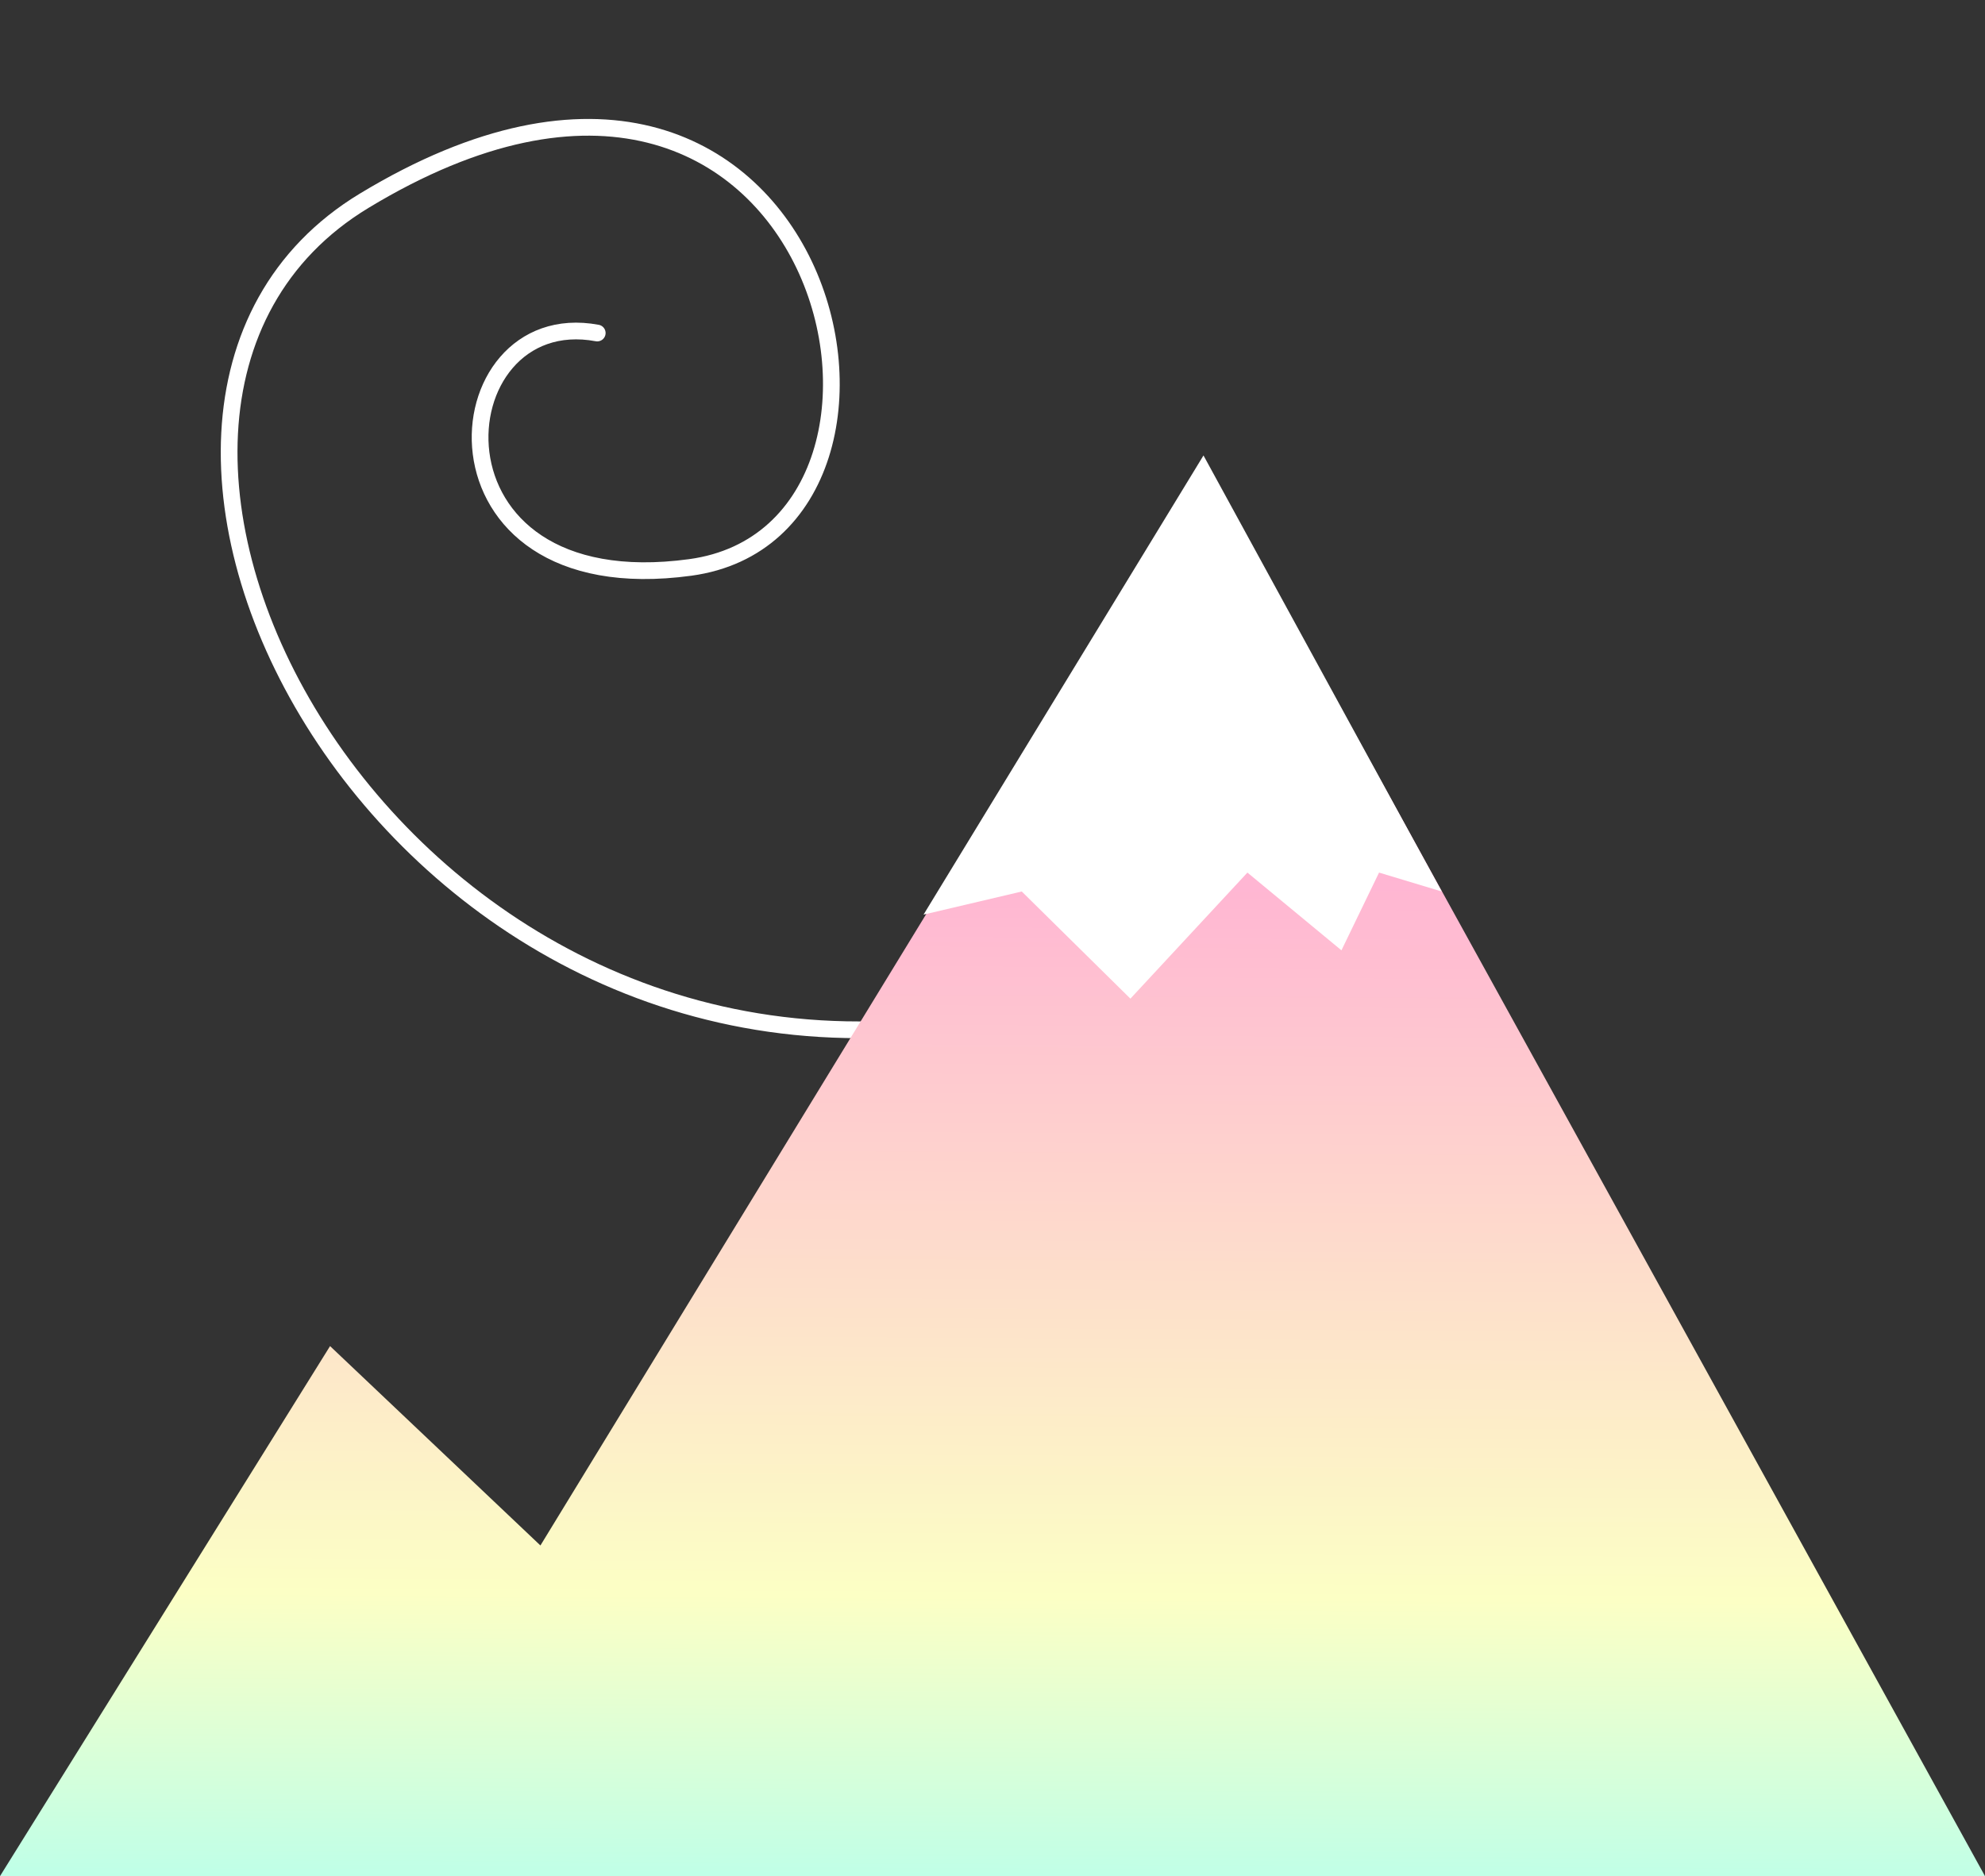
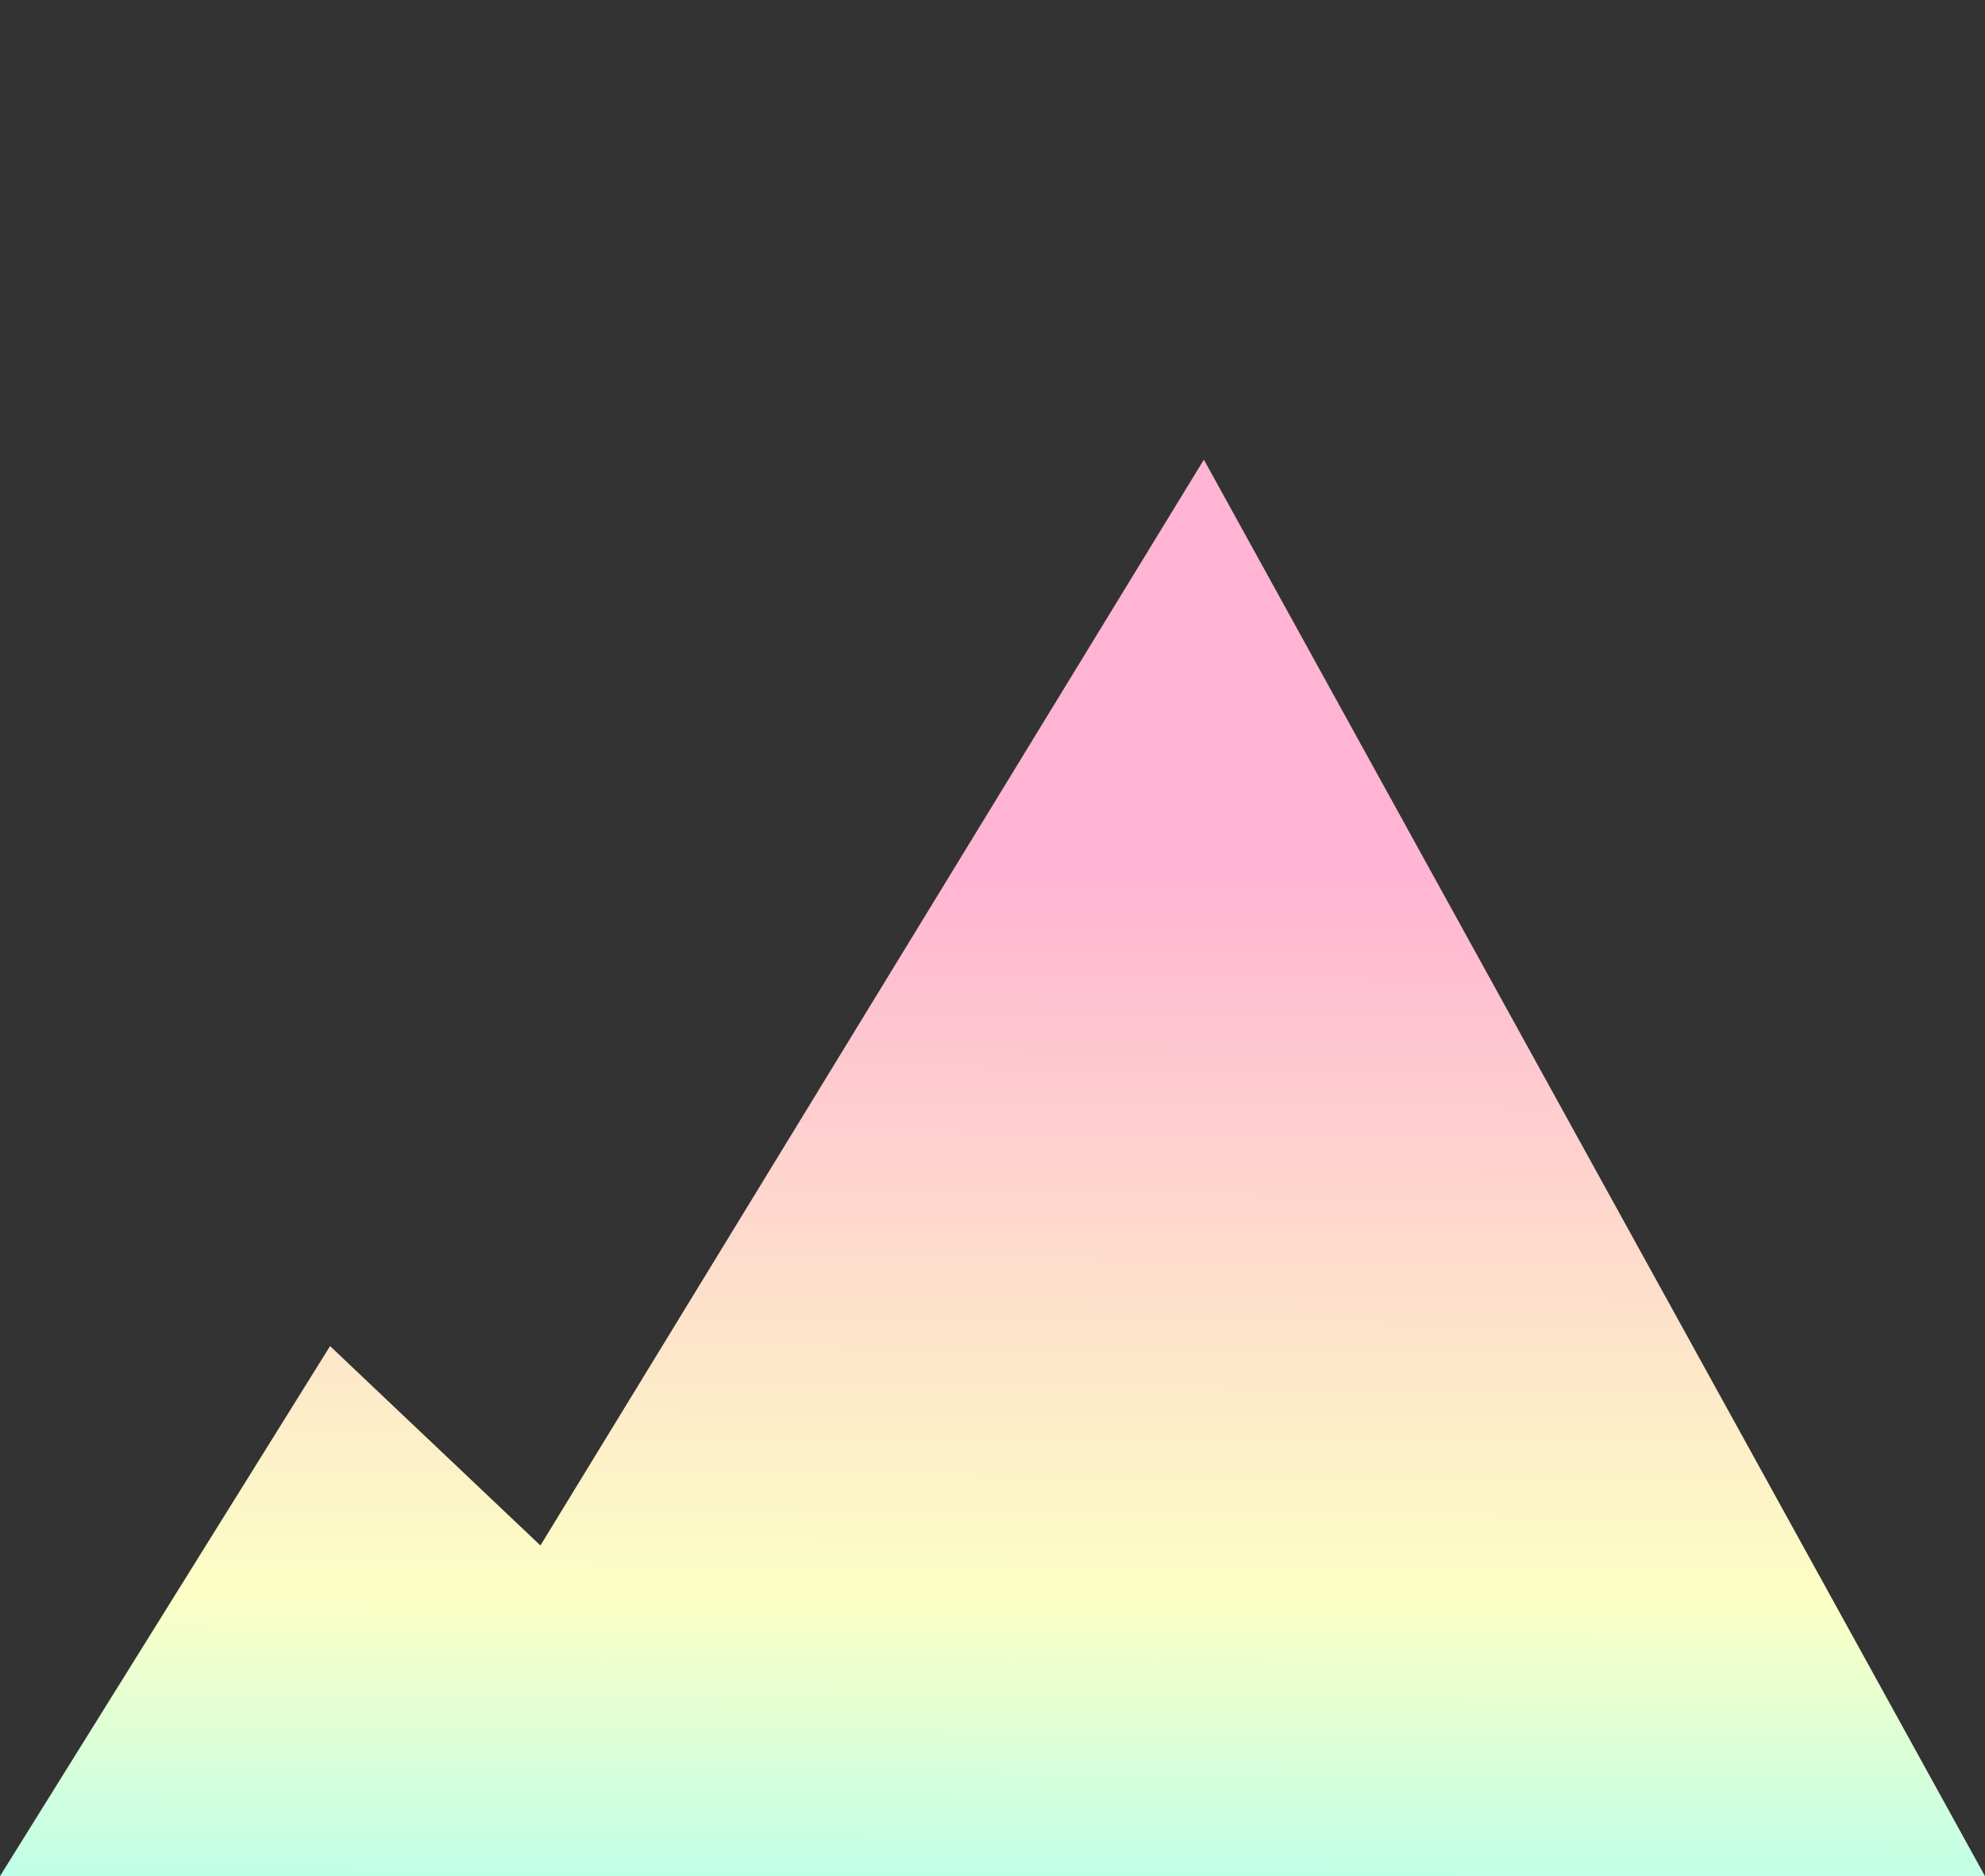
<svg xmlns="http://www.w3.org/2000/svg" width="475" height="449" viewBox="0 0 475 449" fill="none">
  <rect x="0" y="0" width="475" height="449" fill="#333333" stroke="none" />
-   <path d="M234.715 243.727C92.669 270.024 3.528 98.688 87.131 48.054C197.896 -19.031 231.198 126.805 165.174 135.8C99.15 144.795 105.147 72.662 142.916 79.701" stroke="white" stroke-width="4" stroke-linecap="round" />
  <path d="M78.982 322.152L0 449H475L288.079 110L129.32 369.867L78.982 322.152Z" fill="url(#paint0_linear_192_1229)" />
-   <path d="M221 218.886L287.989 109L345 213.355L330 208.83L321 227.435L298.5 208.83L270.5 239L244.5 213.355L221 218.886Z" fill="white" />
  <defs>
    <linearGradient id="paint0_linear_192_1229" x1="274.925" y1="206.967" x2="273.467" y2="461.211" gradientUnits="userSpaceOnUse">
      <stop stop-color="#FFB4D3" />
      <stop offset="0.69" stop-color="#FCFFC5" />
      <stop offset="1" stop-color="#B5FFED" />
    </linearGradient>
  </defs>
</svg>